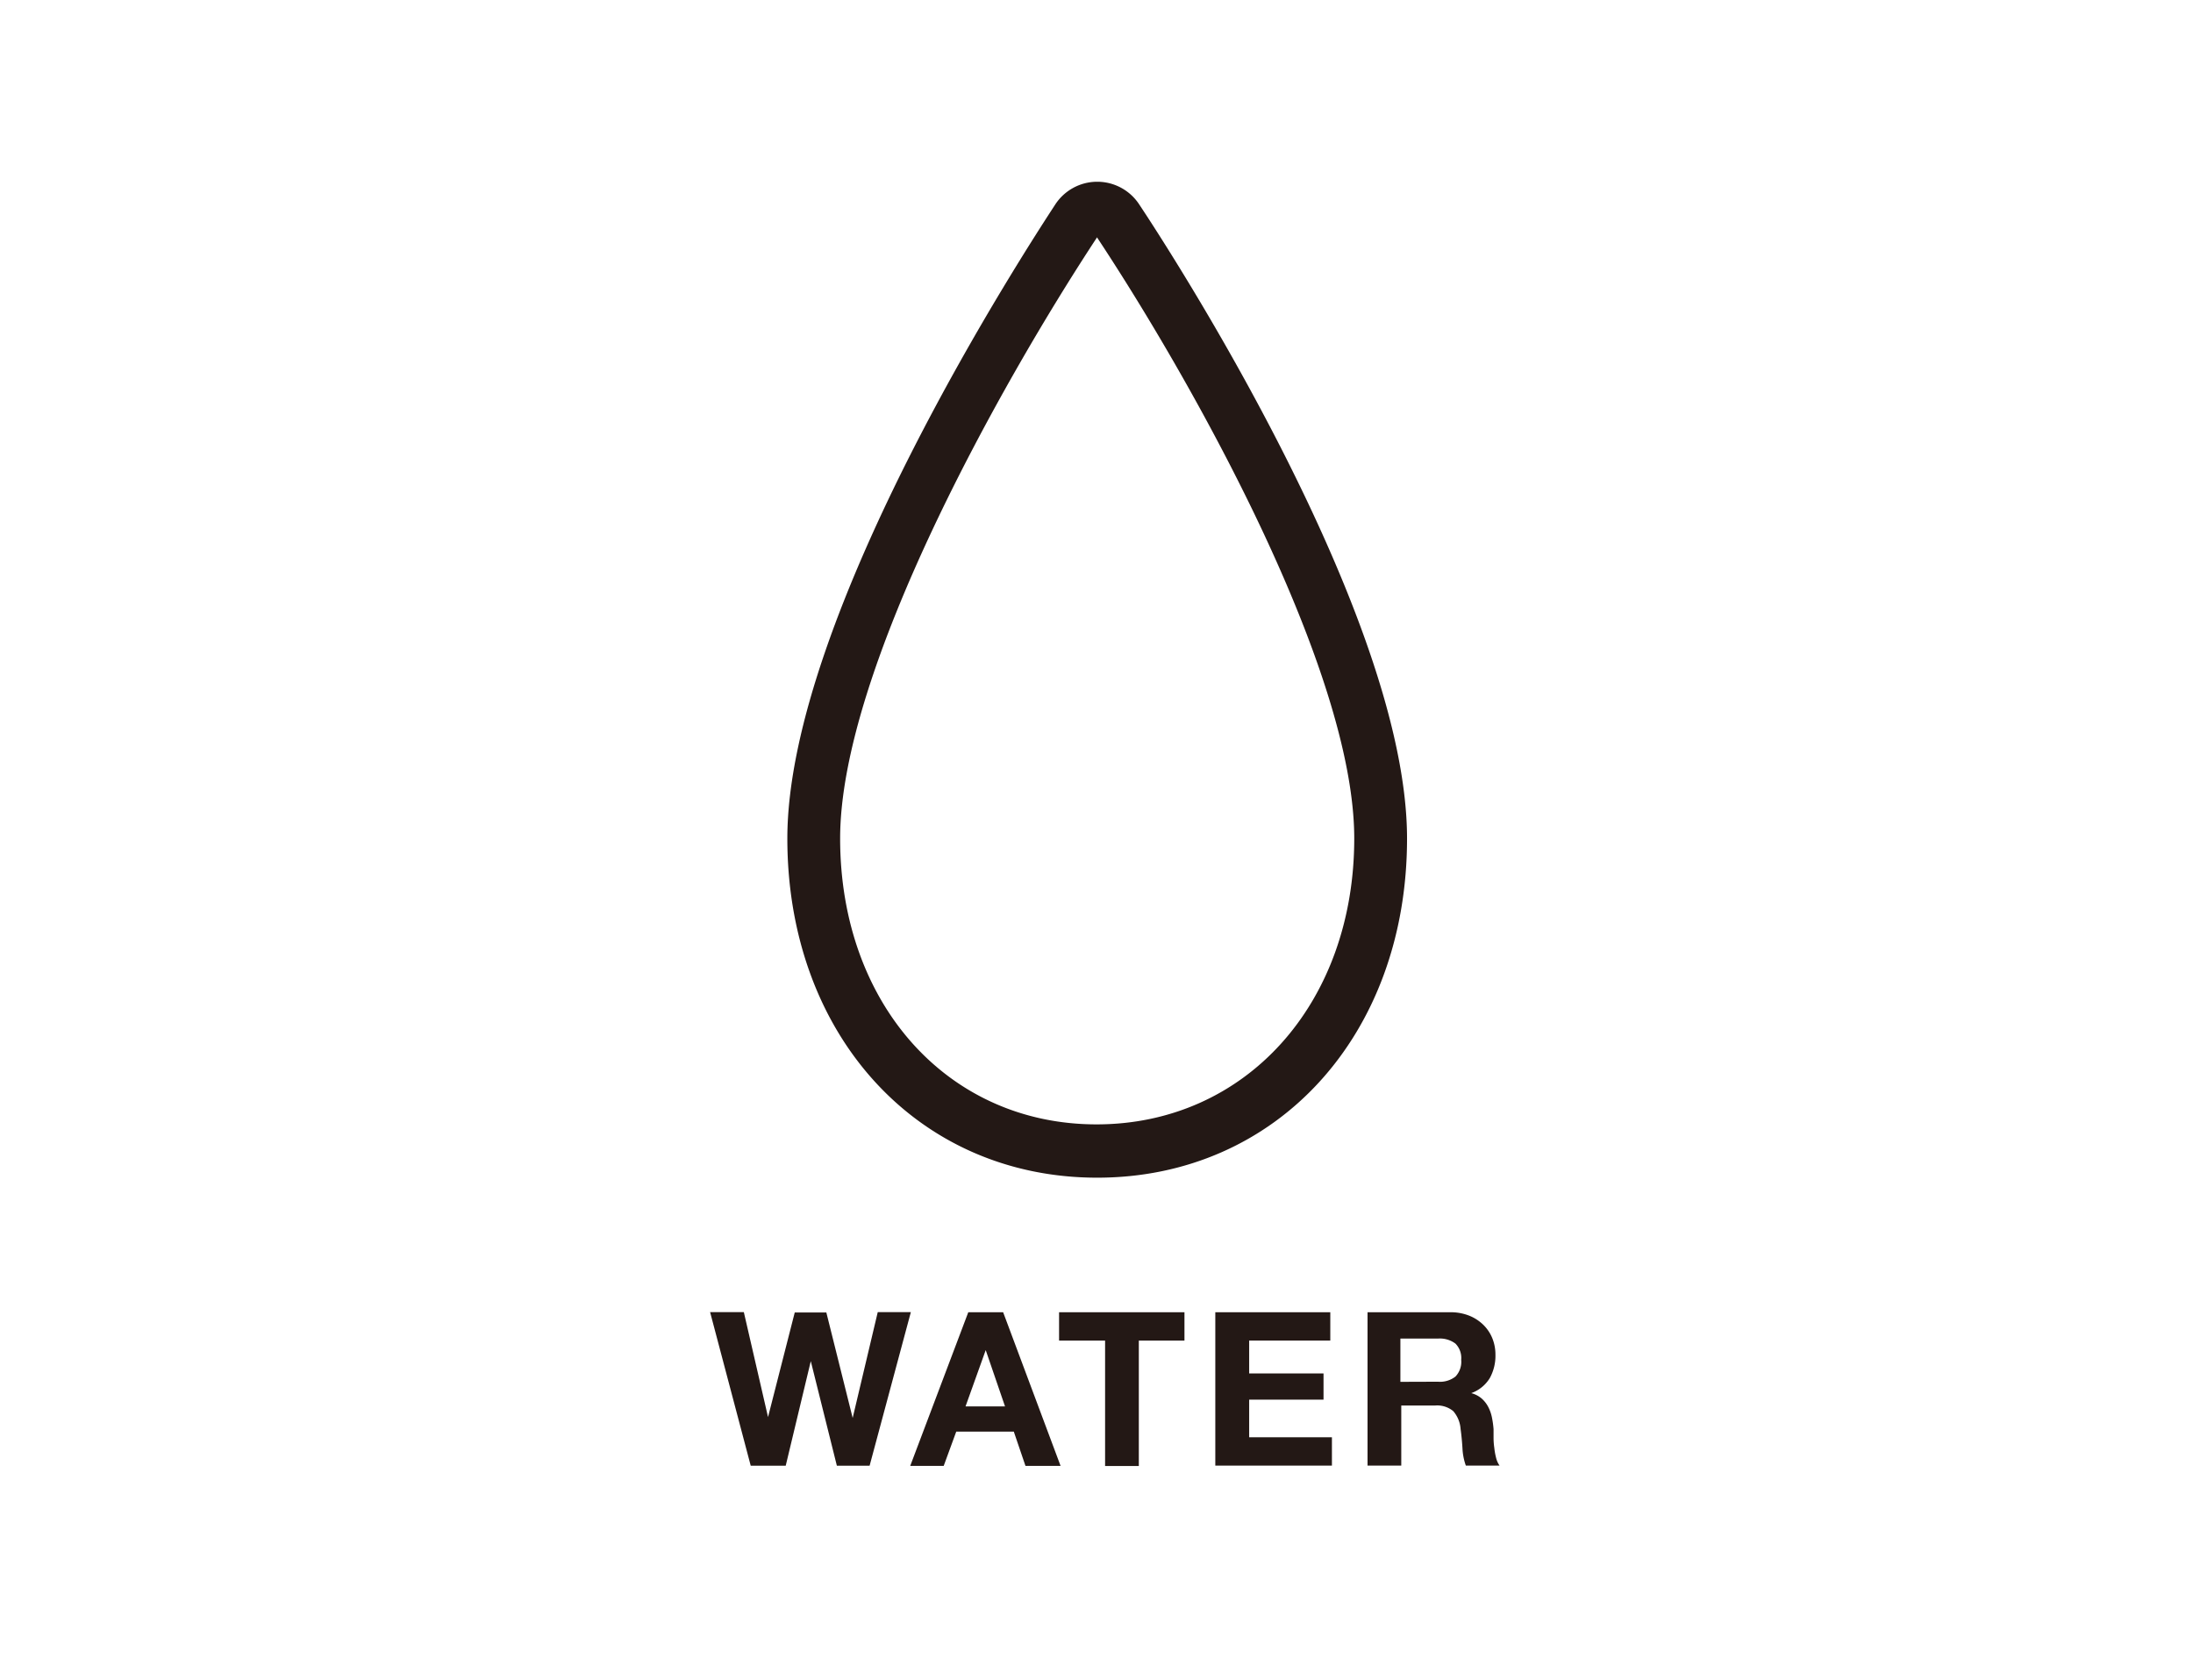
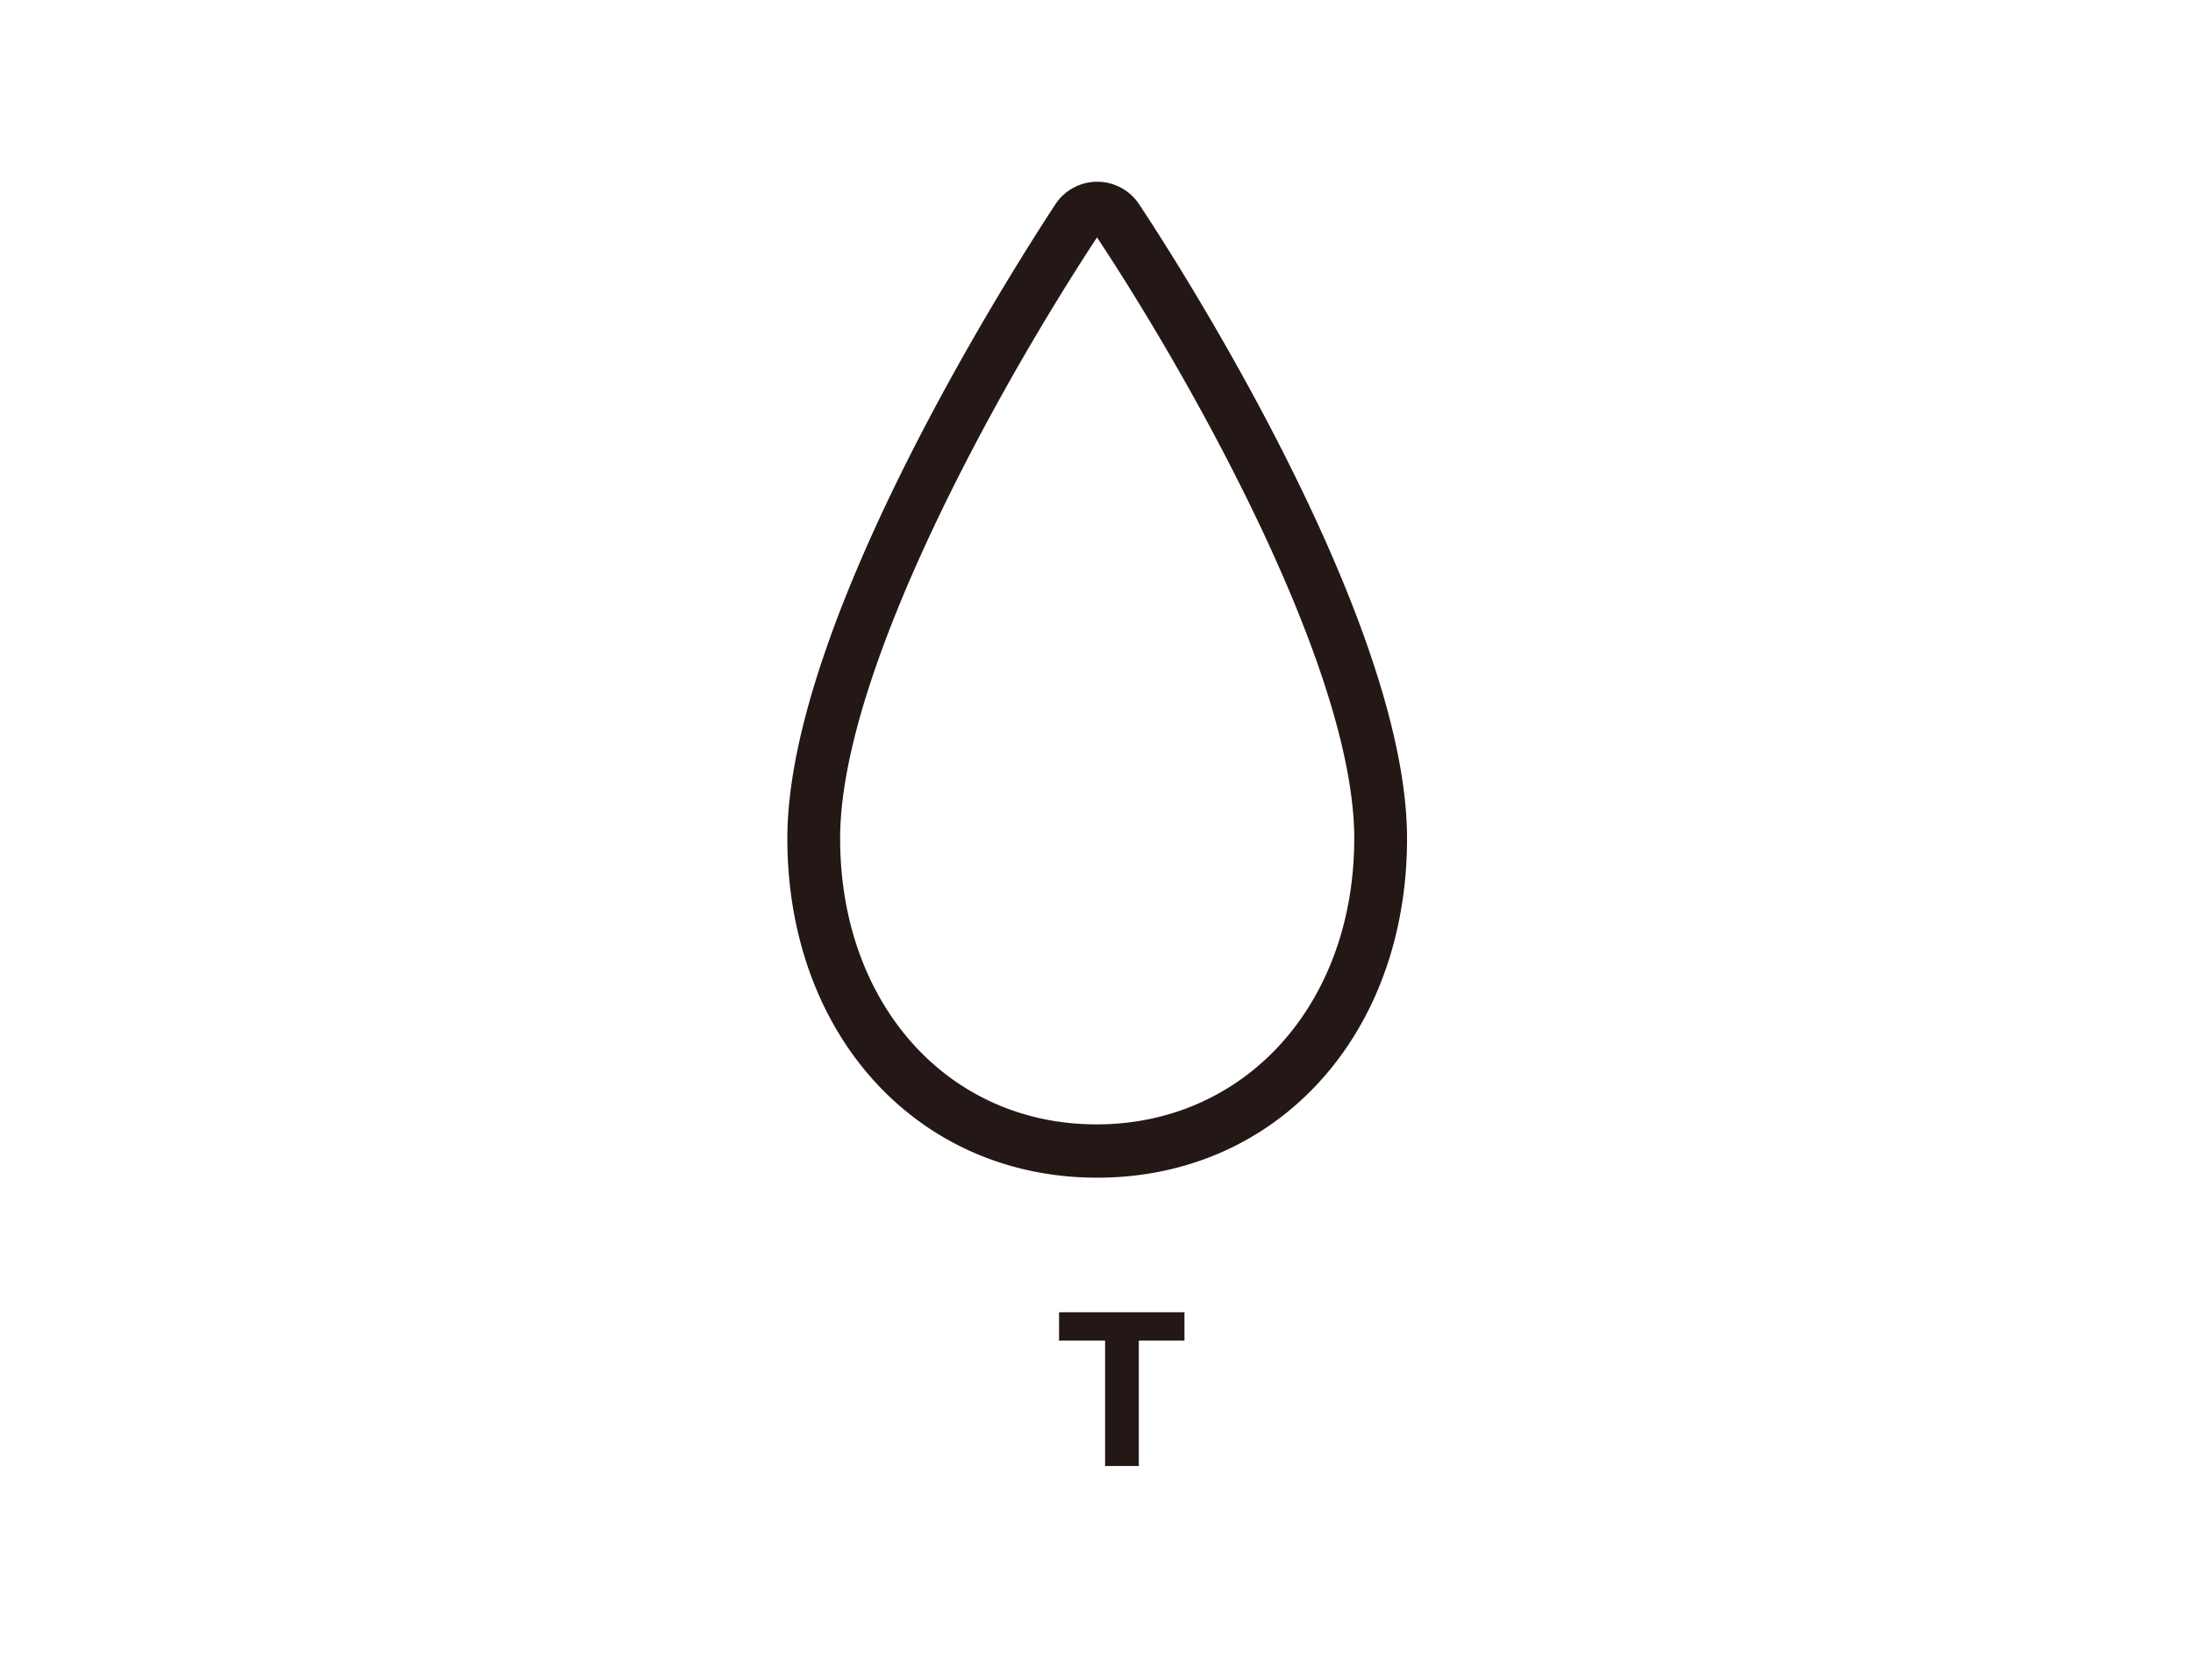
<svg xmlns="http://www.w3.org/2000/svg" viewBox="0 0 174.89 133.94">
  <defs>
    <style>.cls-1{fill:#fff;}.cls-2{fill:#231815;}</style>
  </defs>
  <title>category-water</title>
  <g id="レイヤー_2" data-name="レイヤー 2">
    <g id="背景">
      <rect class="cls-1" width="174.89" height="133.94" />
-       <path class="cls-2" d="M66.74,116.88l-2.08-8.34h0l-2,8.34H59.87l-3.24-12.25h2.69L61.25,113h0l2.13-8.34h2.52L68,113.07h0l2-8.44h2.64l-3.29,12.25Z" />
-       <path class="cls-2" d="M80,104.64l4.58,12.25h-2.8l-.93-2.73H76.26l-1,2.73H72.59l4.63-12.25Zm.15,7.51-1.54-4.49h0L77,112.15Z" />
      <path class="cls-2" d="M84.46,106.9v-2.26h10v2.26H90.82v10H88.13v-10Z" />
-       <path class="cls-2" d="M106.09,104.64v2.26H99.62v2.62h5.93v2.09H99.62v3h6.6v2.26h-9.3V104.64Z" />
-       <path class="cls-2" d="M115.68,104.64a4,4,0,0,1,1.48.27,3.43,3.43,0,0,1,1.13.73,3.16,3.16,0,0,1,.72,1.07,3.44,3.44,0,0,1,.25,1.31,3.68,3.68,0,0,1-.45,1.87,2.86,2.86,0,0,1-1.48,1.2v0a2.08,2.08,0,0,1,.82.42,2.33,2.33,0,0,1,.53.67,3.12,3.12,0,0,1,.3.85,7.49,7.49,0,0,1,.13.93q0,.29,0,.69t.06.81a5.36,5.36,0,0,0,.14.78,1.79,1.79,0,0,0,.28.63h-2.69a4.76,4.76,0,0,1-.27-1.39q-.05-.81-.15-1.54a2.43,2.43,0,0,0-.58-1.41,2,2,0,0,0-1.46-.45h-2.69v4.79h-2.69V104.64Zm-1,5.54a2,2,0,0,0,1.39-.41,1.71,1.71,0,0,0,.46-1.34,1.63,1.63,0,0,0-.46-1.29,2.07,2.07,0,0,0-1.39-.4h-3v3.45Z" />
      <path class="cls-2" d="M87.5,93.91c-14.32,0-24.71-11.38-24.71-27.05C62.8,49,82,19.61,84.14,16.33a4,4,0,0,1,6.73,0c2.19,3.29,21.34,32.65,21.34,50.54C112.21,82.54,101.82,93.91,87.5,93.91Zm0-75C79.82,30.57,67,53.45,67,66.86c0,13.21,8.6,22.8,20.45,22.8S108,80.07,108,66.86C108,53.45,95.19,30.57,87.5,18.95Z" />
    </g>
  </g>
</svg>